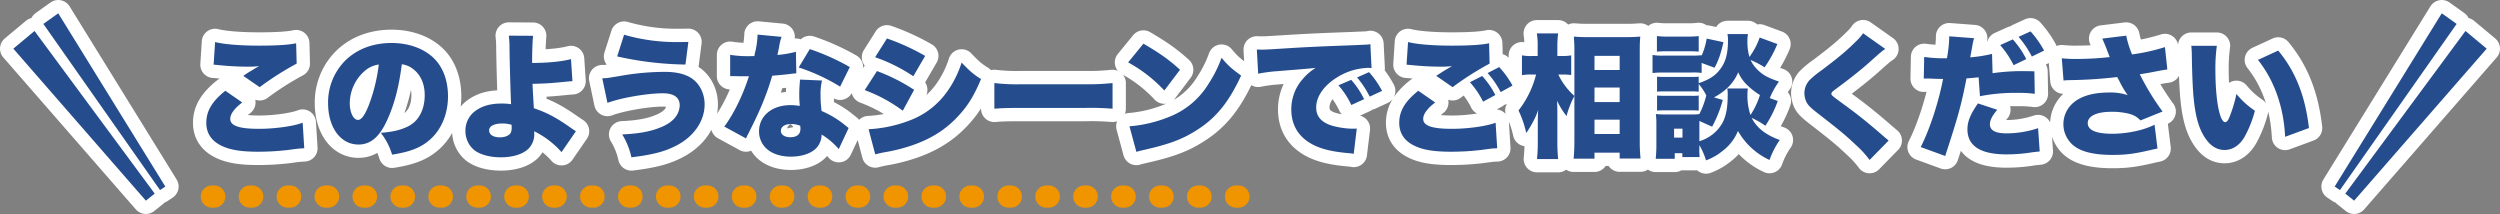
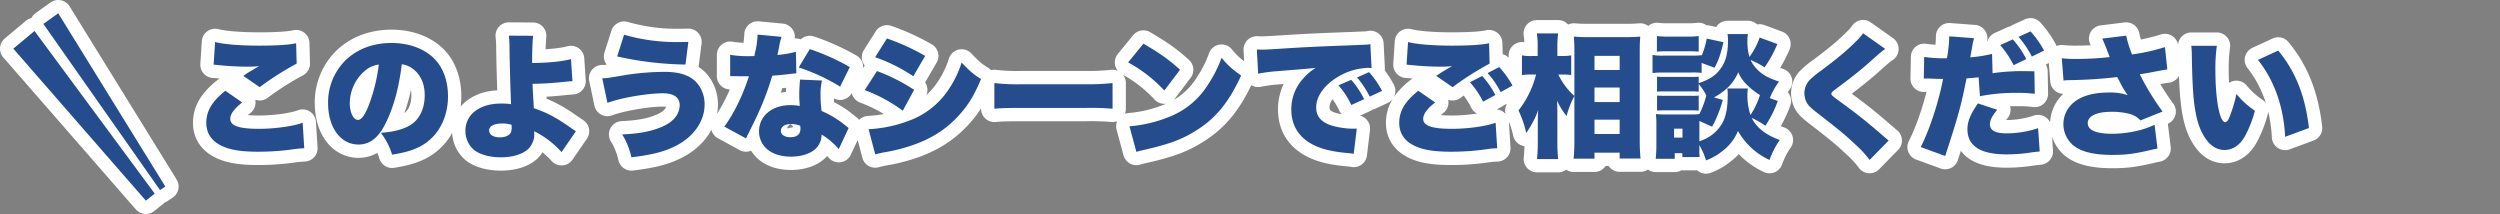
<svg xmlns="http://www.w3.org/2000/svg" width="1127.003" height="96.463" viewBox="0 0 1127.003 96.463">
  <rect x="0" y="0" width="1127.003" height="96.463" fill="#808080" stroke="none" />
  <g id="グループ_29797" data-name="グループ 29797" transform="translate(-158 -16156.885)">
    <g id="グループ_26195" data-name="グループ 26195" transform="translate(164 16162.885)">
      <path id="パス_41989" data-name="パス 41989" d="M-467.7-36.96c.84.06,1.02.06,2.1.18a130.1,130.1,0,0,0,13.5.72,44.3,44.3,0,0,0,4.92-.24c-.48.3-.54.3-.96.54a14.137,14.137,0,0,0-1.44.84c-2.88,1.74-3,1.8-4.74,3l7.38,5.1a133.185,133.185,0,0,1,16.68-10.62l-.24-9.18c-3.12.72-8.88,1.08-16.68,1.08-8.64,0-15.96-.6-19.86-1.62Zm5.28,11.76c-5.94,4.74-8.58,9.12-8.58,14.46,0,5.04,2.7,8.7,8.04,10.86,3.66,1.5,8.46,2.16,15.24,2.16a114.883,114.883,0,0,0,14.94-.96,50.862,50.862,0,0,1,5.94-.6l-.72-11.52c-3.96,1.56-12.54,2.76-19.62,2.76-9.12,0-13.02-1.38-13.02-4.5,0-2.16,1.86-4.68,5.4-7.38Zm79.56-11.94a10.056,10.056,0,0,1,5.04,2.1c3.48,2.64,5.28,6.72,5.28,11.82,0,6.42-2.58,11.46-7.2,13.92-3.24,1.68-6.96,2.64-12.6,3.06a29.48,29.48,0,0,1,5.1,9.84c8.4-1.32,13.14-3.24,17.22-6.9,5.04-4.5,7.98-11.58,7.98-19.38,0-6.78-2.04-12.6-5.88-16.68-4.44-4.68-11.52-7.38-19.56-7.38-8.82,0-16.44,3.06-21.72,8.82a26.673,26.673,0,0,0-6.9,18.3c0,10.98,5.64,18.66,13.68,18.66,5.46,0,9.48-3.36,12.96-11.04C-386.22-19.08-384.18-26.82-382.86-37.14Zm-10.38.12a77.794,77.794,0,0,1-4.5,18.3c-1.8,4.56-3.36,6.66-4.86,6.66-2.1,0-3.72-3.36-3.72-7.62a19.413,19.413,0,0,1,6.54-14.28A12,12,0,0,1-393.24-37.02Zm58.62-13.02a44.687,44.687,0,0,1,.3,5.64c.12,8.16.48,20.46.72,25.26a26.1,26.1,0,0,0-4.2-.3c-4.98,0-8.64,1.02-11.7,3.18a10.861,10.861,0,0,0-4.68,9,11.094,11.094,0,0,0,4.14,8.94c2.7,1.98,6.96,3.12,11.82,3.12,5.46,0,10.02-1.44,12.54-3.96a9.193,9.193,0,0,0,2.52-6.78,6.937,6.937,0,0,0-.06-1.02,40.285,40.285,0,0,1,12.36,9.42l6.48-9.42c-.66-.42-.84-.54-1.92-1.26-6.84-4.86-10.92-7.02-17.04-9.12-.48-8.16-.48-8.16-.6-10.98,5.4-.12,7.74-.24,13.8-.84,2.46-.24,3-.3,4.2-.36l-.66-9.96c-3.84,1.08-10.5,1.74-17.52,1.74v-.84c0-4.38.18-8.76.42-11.4Zm1.26,40.2v.78a6.054,6.054,0,0,1-.3,2.58c-.6,1.38-2.52,2.28-4.98,2.28-3,0-4.86-1.2-4.86-3.18,0-1.86,2.28-3.06,5.88-3.06A13.525,13.525,0,0,1-333.36-9.84Zm47.58-30.84A148.267,148.267,0,0,0-255-37.02l1.32-10.2c-2.04.06-3.06.06-4.14.06a84.717,84.717,0,0,1-24.84-3.3Zm-4.38,20.94c6.12-2.28,17.94-4.32,24.96-4.32,4.98,0,7.62,1.86,7.62,5.46a8.942,8.942,0,0,1-1.14,4.08c-1.38,2.52-4.08,4.56-8.1,6.06-4.38,1.74-9.72,2.64-16.68,2.94A33.249,33.249,0,0,1-279.36,4.8c9.84-1.2,15.24-2.64,20.46-5.4,7.8-4.08,12.54-11.04,12.54-18.42a14.99,14.99,0,0,0-2.28-8.1c-2.82-4.5-7.92-6.6-15.78-6.6a116.1,116.1,0,0,0-20.16,1.86c-6.06,1.02-6.06,1.02-7.92,1.02Zm67.68-30.78a40.067,40.067,0,0,1-.9,7.14,20.623,20.623,0,0,0-.54,2.52c-1.2.06-1.5.06-2.16.06a49.05,49.05,0,0,1-8.76-.6v9.6h2.34c1.38.06,1.38.06,2.76.06h3.36c-2.7,8.46-6.84,16.98-11.1,22.68l9.78,5.34a24.253,24.253,0,0,1,1.14-2.34c2.34-4.68,2.88-5.76,4.14-8.52a123.357,123.357,0,0,0,6.54-17.4c1.5-.12,4.8-.42,6.42-.6,3-.36,3-.36,4.44-.48l-.18-9.72a46.18,46.18,0,0,1-8.34,1.44c.3-1.38.42-1.92.72-3.36a26.224,26.224,0,0,1,1.14-4.8Zm41.58,14.64a100.109,100.109,0,0,0-18.06-8.1l-4.98,8.28a84.892,84.892,0,0,1,18.66,8.64Zm-.54,27.48c-1.8-1.44-2.76-2.22-2.94-2.34a43.943,43.943,0,0,0-9.24-5.34,53.431,53.431,0,0,1-.48-6.96,27.879,27.879,0,0,1,.66-6.78l-9.9-.42c-.24,2.7-.36,4.62-.36,7.08,0,1.38.06,2.52.24,4.8a24.559,24.559,0,0,0-4.2-.36c-8.34,0-14.16,4.86-14.16,11.82a10.479,10.479,0,0,0,3,7.44c2.46,2.52,6.54,3.96,11.34,3.96s9-1.38,11.34-3.72a8.871,8.871,0,0,0,2.52-6.24,32.132,32.132,0,0,1,7.74,6.54Zm-21.84-1.02a6.107,6.107,0,0,1,.12,1.32c0,2.52-1.56,3.84-4.56,3.84-2.58,0-4.26-1.14-4.26-2.88,0-1.86,1.8-3.06,4.62-3.06A10.43,10.43,0,0,1-203.28-9.42Zm33.78-30.9a74.312,74.312,0,0,1,17.22,8.58l5.34-9.18a101.442,101.442,0,0,0-17.22-7.86Zm-4.68,14.82a68.888,68.888,0,0,1,17.16,9.3l5.1-9.42a82.366,82.366,0,0,0-16.74-8.46Zm4.74,28.98a41.965,41.965,0,0,1,4.26-.96A79.093,79.093,0,0,0-154.26-.12c9.66-3.06,17.1-7.74,23.16-14.7,3.84-4.32,6.3-8.46,9.36-15.66-3.42-2.1-5.16-3.66-8.76-7.44a46.8,46.8,0,0,1-6.6,13.2,36.276,36.276,0,0,1-16.8,12.9,60.2,60.2,0,0,1-18.54,3.96Zm53.7-20.58c3.66-.3,5.64-.36,12.36-.36h28.56a115.8,115.8,0,0,1,12.36.36V-28.68a98.446,98.446,0,0,1-12.3.54h-28.68a85.022,85.022,0,0,1-12.3-.54Zm60.3-20.88A64.08,64.08,0,0,1-39.12-25.32l7.08-9.36c-5.04-4.56-8.94-7.32-16.5-11.76Zm3.72,40.32c1.62-.48,1.98-.54,4.32-1.08,11.16-2.58,16.86-4.8,23.34-9,8.4-5.4,14.1-12.48,19.56-24.3-4.5-3.3-5.88-4.5-8.82-8.04A55.239,55.239,0,0,1-19.2-28.32,36.08,36.08,0,0,1-36.78-13.5,60.206,60.206,0,0,1-54.84-9.18ZM3.18-32.88a66.386,66.386,0,0,1,8.46-1.14c11.22-.9,13.32-1.08,14.64-1.2l2.82-.3a24.552,24.552,0,0,0-5.88,5.1,20.54,20.54,0,0,0-5.1,13.56c0,7.62,3.66,13.14,10.74,16.44C32.7,1.32,37.2,2.34,44.04,2.94a15.345,15.345,0,0,1,2.22.3l1.38-11.4c-.9.06-1.32.06-1.8.06-3.78,0-9.06-.96-11.46-2.16-3.42-1.62-5.04-3.96-5.04-7.44,0-4.92,3.54-9.96,9.54-13.62a28.122,28.122,0,0,1,13.74-4.2,9.124,9.124,0,0,1,1.68.12l-.54-10.86a5.06,5.06,0,0,1-1.38.24c-.3,0-.66.06-2.7.12l-2.52.12-6.18.24c-11.4.42-17.22.72-25.86,1.26-6.54.42-8.7.54-10.26.54-.48,0-1.26,0-2.28-.06Zm36.18,5.22a37.308,37.308,0,0,1,5.82,8.88l5.76-2.64a38.679,38.679,0,0,0-5.82-8.7Zm8.4-3.54a42.958,42.958,0,0,1,5.7,8.64l5.58-2.58a41.468,41.468,0,0,0-5.88-8.46Zm27.6,6c-5.94,4.74-8.58,9.12-8.58,14.46,0,5.04,2.7,8.7,8.04,10.86,3.66,1.5,8.46,2.16,15.24,2.16A114.883,114.883,0,0,0,105,1.32l1.68-.24c.9-.12,1.5-.18,1.86-.24.9-.06,1.26-.06,2.4-.12l-.72-11.52C106.26-9.24,97.68-8.04,90.6-8.04c-9.12,0-13.02-1.38-13.02-4.5,0-2.16,1.86-4.68,5.4-7.38ZM70.08-36.96c.84.06.9.06,2.1.18a130.1,130.1,0,0,0,13.5.72,44.3,44.3,0,0,0,4.92-.24c-.36.18-.6.36-.72.42l-.6.3c-.06.06-.48.3-.9.54l-1.98,1.2c-.9.6-1.68,1.08-2.94,1.92l7.38,5.1a131.715,131.715,0,0,1,16.68-10.62l-.24-9.18c-3.12.72-8.88,1.08-16.68,1.08-8.64,0-15.96-.6-19.86-1.62Zm28.56,7.92a38.624,38.624,0,0,1,5.94,8.76l5.52-3a38.441,38.441,0,0,0-5.94-8.58Zm7.98-4.14a40.945,40.945,0,0,1,5.88,8.58l5.34-2.94a42.18,42.18,0,0,0-6-8.34Zm39.12,30.6c0,2.76-.12,5.7-.36,7.98h9.42V2.7h11.34V5.34h9.42a75.8,75.8,0,0,1-.36-7.92V-43.44c0-2.28.06-4.14.24-6.18-1.44.12-3.42.24-5.82.24H151.5c-2.16,0-3.9-.06-6-.24.18,2.76.24,4.32.24,6.24v20.52a30.556,30.556,0,0,1-7.26-9.66h2.28a24.486,24.486,0,0,1,3.54.24v-8.88a22.579,22.579,0,0,1-3.66.3h-2.58v-3.96a43.648,43.648,0,0,1,.36-6.24h-9.6a35.894,35.894,0,0,1,.36,6.24v3.96h-2.52a22.885,22.885,0,0,1-4.56-.3v8.94a22.288,22.288,0,0,1,4.44-.3h1.92a43.49,43.49,0,0,1-7.92,16.2,45.675,45.675,0,0,1,3.48,10.14,37.7,37.7,0,0,0,2.82-4.56,31.614,31.614,0,0,0,2.58-5.82c-.12,1.56-.18,4.5-.18,7.14v7.26a72.164,72.164,0,0,1-.36,7.74h9.54a70.605,70.605,0,0,1-.36-7.74V-14.7c0-2.7-.06-4.14-.12-6a34.657,34.657,0,0,0,4.26,6.9,41.75,41.75,0,0,1,3.54-9.06Zm9.06-38.34h11.34v6.36H154.8Zm0,14.28h11.34v6.54H154.8Zm0,14.46h11.34V-5.7H154.8Zm79.02-9.72a36.089,36.089,0,0,1,4.14-7.44c-4.74-1.62-7.14-2.88-9.36-5.04a14.647,14.647,0,0,1-3.42-4.68,37.8,37.8,0,0,1,6.3,3.3,54.98,54.98,0,0,0,5.76-10.5l-7.98-2.94a33.266,33.266,0,0,1-4.62,8.76,24.48,24.48,0,0,1-.9-7.08,17.826,17.826,0,0,1,.24-3.24h-9.24a13.1,13.1,0,0,1,.24,2.64c0,5.94-.96,9.72-3.3,12.9-2.22,3.12-4.98,4.92-9.9,6.6v-2.94a24.766,24.766,0,0,1-3.36.12H186.54a28.851,28.851,0,0,1-3.54-.12v6.78a27.33,27.33,0,0,1,3.54-.12h11.88a26.216,26.216,0,0,1,3.36.12v-3.48a26.575,26.575,0,0,1,3.42,5.16,39.338,39.338,0,0,1-3.12,8.4,20.074,20.074,0,0,1-3.36.18h-12a40.5,40.5,0,0,1-4.26-.18,34.543,34.543,0,0,1,.24,4.5V-.42c0,1.86-.12,3.84-.3,5.88h8.58V2.94h3.42V4.68h7.8a28.642,28.642,0,0,1-.12-4.02V-.72a33.193,33.193,0,0,1,3,6.9,25.924,25.924,0,0,0,7.68-4.44,21.193,21.193,0,0,0,6.72-8.82A31.5,31.5,0,0,0,233.7,6a38.066,38.066,0,0,1,4.62-9c-6.3-2.28-10.38-5.46-12.66-9.96a37.334,37.334,0,0,1,6.18,3.54,51.052,51.052,0,0,0,5.58-11.16Zm-19.14-4.32a18.648,18.648,0,0,1,.18,2.58c0,6-.72,9.84-2.4,12.96a17.717,17.717,0,0,1-10.38,8.22v-9.12L207.84-9a56.8,56.8,0,0,0,4.8-12.06l-3.96-1.14c5.4-2.94,8.94-6.6,10.92-11.34a17.334,17.334,0,0,0,4.08,5.82,33.458,33.458,0,0,0,5.7,4.44,34.853,34.853,0,0,1-4.26,9,26.907,26.907,0,0,1-1.38-8.94,21.162,21.162,0,0,1,.18-3Zm-24,18.12h3.78v4.02h-3.78ZM203.1-37.74l5.82,2.16c1.86-3.48,2.76-6.12,4.02-11.52l-7.56-1.62a32.662,32.662,0,0,1-2.28,7.68v-.18a47.177,47.177,0,0,1-4.86.18H185.82a26.751,26.751,0,0,1-4.86-.3v8.16a35.694,35.694,0,0,1,4.86-.24h12.54a28.267,28.267,0,0,1,4.74.18Zm-20.16-5.1c1.56-.12,2.88-.18,5.4-.18h8.04c2.7,0,3.78.06,5.4.18v-7.02a40.687,40.687,0,0,1-5.4.24h-8.04a40.112,40.112,0,0,1-5.4-.24ZM183-16.26c.96-.06,1.74-.12,3.42-.12h11.82c1.8,0,2.82.06,3.54.12v-6.78a24.807,24.807,0,0,1-3.42.12H186.54c-1.8,0-2.52-.06-3.54-.12Zm92.88-34.86a21.679,21.679,0,0,1-3,3.48c-4.14,4.14-7.8,7.26-15.78,13.26a41.405,41.405,0,0,0-5.46,4.5,8.776,8.776,0,0,0-2.22,5.76,9.809,9.809,0,0,0,.9,3.96c.78,1.5,1.86,2.58,4.86,4.92,10.44,8.1,12.54,9.84,17.7,14.7A45.122,45.122,0,0,1,278.82,6l8.58-8.76c-.96-.84-1.5-1.26-1.86-1.56-6.66-5.82-11.76-9.96-18.3-14.7-5.64-4.14-5.64-4.14-5.64-4.86,0-.54.36-.9,1.98-2.1,6.36-4.68,11.22-8.58,14.7-11.64,5.58-4.98,6.18-5.52,7.62-6.42Zm58.14,9.3a63.979,63.979,0,0,1-9.84,1.56c.42-2.16.72-3.9.96-5.16a20.564,20.564,0,0,1,.78-3.48l-11.22-.84v.96a59.624,59.624,0,0,1-1.02,8.94h-1.14a62.444,62.444,0,0,1-9.12-.6l-.18,9.78a11.131,11.131,0,0,1,1.32-.06c.48,0,.72,0,2.28.06,1.14.06,2.76.12,4.14.12h.96C309.9-19.92,305.88-7.68,301.86.18L312.9,4.2c5.94-18.18,7.26-23.04,9.6-34.98,1.74-.12,2.58-.18,5.46-.48l.6,8.52a80.528,80.528,0,0,1,16.86-1.5,54.07,54.07,0,0,1,7.86.42l-.18-10.14c-1.26-.06-2.52-.06-2.94-.06a95.529,95.529,0,0,0-15.9.9ZM327.66-19.5c-3.36,4.8-4.74,8.16-4.74,11.64q0,11.34,17.64,11.34a72.485,72.485,0,0,0,11.7-.96c1.62-.18,2.04-.24,3.24-.36l-.72-10.5A45.243,45.243,0,0,1,340.56-6c-5.04,0-7.5-1.32-7.5-4.08,0-1.86,1.02-3.84,3.3-6.54Zm10.02-26.28a41.717,41.717,0,0,1,6.06,9.06l5.7-2.76a41.211,41.211,0,0,0-6.06-8.88Zm8.28-3.72a44.983,44.983,0,0,1,6,8.88l5.52-2.7a45,45,0,0,0-6.12-8.64Zm20.28,19.68c1.08-.12,1.38-.12,3.06-.18a200.056,200.056,0,0,0,21.12-1.38c.36.66.48.9,1.02,1.86a43.514,43.514,0,0,0,3.72,6.3,24.175,24.175,0,0,0-8.22-1.2c-7.92,0-13.74,1.86-17.28,5.58a12.632,12.632,0,0,0-3.48,8.64,12.486,12.486,0,0,0,4.68,9.78c3.48,2.76,9.24,4.14,17.4,4.14,6.18,0,9.84-.48,17.58-2.28,1.2-.3,1.68-.36,2.76-.6L407.28-9.9c-4.8,2.46-12.24,4.08-19.08,4.08-7.32,0-11.04-1.62-11.04-4.8s4.02-5.1,10.74-5.1a31.715,31.715,0,0,1,6.6.6c3.18.66,4.62,1.44,6.42,3.3l9.96-4.02a115.211,115.211,0,0,1-10.26-16.8c2.4-.36,4.8-.78,7.5-1.32,3.18-.6,3.18-.6,4.92-.84l-1.08-10.08a87.835,87.835,0,0,1-14.82,3.3,45.753,45.753,0,0,1-2.64-8.46l-10.8,1.32c.78,1.68,1.44,3.3,2.46,6,.6,1.56.6,1.62.9,2.34a139.338,139.338,0,0,1-15,.84,54.3,54.3,0,0,1-6.6-.3Zm57.6-15.66a42.1,42.1,0,0,1,.24,4.26c.12,8.34.36,13.38.66,17.58.78,9.54,2.4,15.54,5.52,19.98,2.34,3.42,5.22,5.16,8.58,5.16,3.66,0,6.9-2.16,9.12-6.12a50.648,50.648,0,0,0,4.56-11.58,37.957,37.957,0,0,1-8.34-7.56,60.955,60.955,0,0,1-3.12,10.38c-.6,1.56-1.26,2.34-1.92,2.34-2.52,0-4.44-10.14-4.44-23.58a74.833,74.833,0,0,1,.66-10.86Zm30.06,6.36c7.44,9.42,11.58,21.24,12.24,34.68L476.88-8.4c-1.68-14.52-6.06-25.5-13.86-34.92Z" transform="translate(558 60.115)" fill="#254d8d" stroke="#fff" stroke-linecap="round" stroke-linejoin="round" stroke-width="12" />
      <g id="グループ_23180" data-name="グループ 23180">
        <path id="パス_32369" data-name="パス 32369" d="M5920.021,616.968l54.184,73.308-3.984,3.187-59.762-68.527Zm56.574,71.714,2.391-1.593L5930.715,609l-6.71,4.781Z" transform="translate(-5910.459 -609)" fill="#254d8d" stroke="#fff" stroke-linecap="round" stroke-linejoin="round" stroke-width="12" />
-         <path id="パス_32370" data-name="パス 32370" d="M6198.986,624.936l-59.762,68.527-3.984-3.187,54.184-73.308Zm-13.546-11.155L6178.73,609l-48.271,78.089,2.39,1.593Z" transform="translate(-5083.982 -609)" fill="#254d8d" stroke="#fff" stroke-linecap="round" stroke-linejoin="round" stroke-width="12" />
      </g>
-       <path id="線_2493" data-name="線 2493" d="M462.8,5h-1.1a5,5,0,0,1-5-5,5,5,0,0,1,5-5h1.1a5,5,0,0,1,5,5A5,5,0,0,1,462.8,5ZM445.7,5h-1.1a5,5,0,0,1-5-5,5,5,0,0,1,5-5h1.1a5,5,0,0,1,5,5A5,5,0,0,1,445.7,5ZM428.6,5h-1.1a5,5,0,0,1-5-5,5,5,0,0,1,5-5h1.1a5,5,0,0,1,5,5A5,5,0,0,1,428.6,5ZM411.5,5h-1.1a5,5,0,0,1-5-5,5,5,0,0,1,5-5h1.1a5,5,0,0,1,5,5A5,5,0,0,1,411.5,5ZM394.4,5h-1.1a5,5,0,0,1-5-5,5,5,0,0,1,5-5h1.1a5,5,0,0,1,5,5A5,5,0,0,1,394.4,5ZM377.3,5h-1.1a5,5,0,0,1-5-5,5,5,0,0,1,5-5h1.1a5,5,0,0,1,5,5A5,5,0,0,1,377.3,5ZM360.2,5h-1.1a5,5,0,0,1-5-5,5,5,0,0,1,5-5h1.1a5,5,0,0,1,5,5A5,5,0,0,1,360.2,5ZM343.1,5H342a5,5,0,0,1-5-5,5,5,0,0,1,5-5h1.1a5,5,0,0,1,5,5A5,5,0,0,1,343.1,5ZM326,5h-1.1a5,5,0,0,1-5-5,5,5,0,0,1,5-5H326a5,5,0,0,1,5,5A5,5,0,0,1,326,5ZM308.9,5h-1.1a5,5,0,0,1-5-5,5,5,0,0,1,5-5h1.1a5,5,0,0,1,5,5A5,5,0,0,1,308.9,5ZM291.8,5h-1.1a5,5,0,0,1-5-5,5,5,0,0,1,5-5h1.1a5,5,0,0,1,5,5A5,5,0,0,1,291.8,5ZM274.7,5h-1.1a5,5,0,0,1-5-5,5,5,0,0,1,5-5h1.1a5,5,0,0,1,5,5A5,5,0,0,1,274.7,5ZM257.6,5h-1.1a5,5,0,0,1-5-5,5,5,0,0,1,5-5h1.1a5,5,0,0,1,5,5A5,5,0,0,1,257.6,5ZM240.5,5h-1.1a5,5,0,0,1-5-5,5,5,0,0,1,5-5h1.1a5,5,0,0,1,5,5A5,5,0,0,1,240.5,5ZM223.4,5h-1.1a5,5,0,0,1-5-5,5,5,0,0,1,5-5h1.1a5,5,0,0,1,5,5A5,5,0,0,1,223.4,5ZM206.3,5h-1.1a5,5,0,0,1-5-5,5,5,0,0,1,5-5h1.1a5,5,0,0,1,5,5A5,5,0,0,1,206.3,5ZM189.2,5h-1.1a5,5,0,0,1-5-5,5,5,0,0,1,5-5h1.1a5,5,0,0,1,5,5A5,5,0,0,1,189.2,5ZM172.1,5H171a5,5,0,0,1-5-5,5,5,0,0,1,5-5h1.1a5,5,0,0,1,5,5A5,5,0,0,1,172.1,5ZM155,5h-1.1a5,5,0,0,1-5-5,5,5,0,0,1,5-5H155a5,5,0,0,1,5,5A5,5,0,0,1,155,5ZM137.9,5h-1.1a5,5,0,0,1-5-5,5,5,0,0,1,5-5h1.1a5,5,0,0,1,5,5A5,5,0,0,1,137.9,5ZM120.8,5h-1.1a5,5,0,0,1-5-5,5,5,0,0,1,5-5h1.1a5,5,0,0,1,5,5A5,5,0,0,1,120.8,5ZM103.7,5h-1.1a5,5,0,0,1-5-5,5,5,0,0,1,5-5h1.1a5,5,0,0,1,5,5A5,5,0,0,1,103.7,5ZM86.6,5H85.5a5,5,0,0,1-5-5,5,5,0,0,1,5-5h1.1a5,5,0,0,1,5,5A5,5,0,0,1,86.6,5ZM69.5,5H68.4a5,5,0,0,1-5-5,5,5,0,0,1,5-5h1.1a5,5,0,0,1,5,5A5,5,0,0,1,69.5,5ZM52.4,5H51.3a5,5,0,0,1-5-5,5,5,0,0,1,5-5h1.1a5,5,0,0,1,5,5A5,5,0,0,1,52.4,5ZM35.3,5H34.2a5,5,0,0,1-5-5,5,5,0,0,1,5-5h1.1a5,5,0,0,1,5,5A5,5,0,0,1,35.3,5ZM18.2,5H17.1a5,5,0,0,1-5-5,5,5,0,0,1,5-5h1.1a5,5,0,0,1,5,5A5,5,0,0,1,18.2,5ZM1.1,5H0A5,5,0,0,1-5,0,5,5,0,0,1,0-5H1.1a5,5,0,0,1,5,5A5,5,0,0,1,1.1,5Z" transform="translate(89.5 82.615)" fill="#f09400" />
    </g>
    <g id="グループ_26196" data-name="グループ 26196" transform="translate(164 16162.885)">
      <path id="パス_47763" data-name="パス 47763" d="M-467.7-36.96c.84.06,1.02.06,2.1.18a130.1,130.1,0,0,0,13.5.72,44.3,44.3,0,0,0,4.92-.24c-.48.3-.54.3-.96.54a14.137,14.137,0,0,0-1.44.84c-2.88,1.74-3,1.8-4.74,3l7.38,5.1a133.185,133.185,0,0,1,16.68-10.62l-.24-9.18c-3.12.72-8.88,1.08-16.68,1.08-8.64,0-15.96-.6-19.86-1.62Zm5.28,11.76c-5.94,4.74-8.58,9.12-8.58,14.46,0,5.04,2.7,8.7,8.04,10.86,3.66,1.5,8.46,2.16,15.24,2.16a114.883,114.883,0,0,0,14.94-.96,50.862,50.862,0,0,1,5.94-.6l-.72-11.52c-3.96,1.56-12.54,2.76-19.62,2.76-9.12,0-13.02-1.38-13.02-4.5,0-2.16,1.86-4.68,5.4-7.38Zm79.56-11.94a10.056,10.056,0,0,1,5.04,2.1c3.48,2.64,5.28,6.72,5.28,11.82,0,6.42-2.58,11.46-7.2,13.92-3.24,1.68-6.96,2.64-12.6,3.06a29.48,29.48,0,0,1,5.1,9.84c8.4-1.32,13.14-3.24,17.22-6.9,5.04-4.5,7.98-11.58,7.98-19.38,0-6.78-2.04-12.6-5.88-16.68-4.44-4.68-11.52-7.38-19.56-7.38-8.82,0-16.44,3.06-21.72,8.82a26.673,26.673,0,0,0-6.9,18.3c0,10.98,5.64,18.66,13.68,18.66,5.46,0,9.48-3.36,12.96-11.04C-386.22-19.08-384.18-26.82-382.86-37.14Zm-10.38.12a77.794,77.794,0,0,1-4.5,18.3c-1.8,4.56-3.36,6.66-4.86,6.66-2.1,0-3.72-3.36-3.72-7.62a19.413,19.413,0,0,1,6.54-14.28A12,12,0,0,1-393.24-37.02Zm58.62-13.02a44.687,44.687,0,0,1,.3,5.64c.12,8.16.48,20.46.72,25.26a26.1,26.1,0,0,0-4.2-.3c-4.98,0-8.64,1.02-11.7,3.18a10.861,10.861,0,0,0-4.68,9,11.094,11.094,0,0,0,4.14,8.94c2.7,1.98,6.96,3.12,11.82,3.12,5.46,0,10.02-1.44,12.54-3.96a9.193,9.193,0,0,0,2.52-6.78,6.937,6.937,0,0,0-.06-1.02,40.285,40.285,0,0,1,12.36,9.42l6.48-9.42c-.66-.42-.84-.54-1.92-1.26-6.84-4.86-10.92-7.02-17.04-9.12-.48-8.16-.48-8.16-.6-10.98,5.4-.12,7.74-.24,13.8-.84,2.46-.24,3-.3,4.2-.36l-.66-9.96c-3.84,1.08-10.5,1.74-17.52,1.74v-.84c0-4.38.18-8.76.42-11.4Zm1.26,40.2v.78a6.054,6.054,0,0,1-.3,2.58c-.6,1.38-2.52,2.28-4.98,2.28-3,0-4.86-1.2-4.86-3.18,0-1.86,2.28-3.06,5.88-3.06A13.525,13.525,0,0,1-333.36-9.84Zm47.58-30.84A148.267,148.267,0,0,0-255-37.02l1.32-10.2c-2.04.06-3.06.06-4.14.06a84.717,84.717,0,0,1-24.84-3.3Zm-4.38,20.94c6.12-2.28,17.94-4.32,24.96-4.32,4.98,0,7.62,1.86,7.62,5.46a8.942,8.942,0,0,1-1.14,4.08c-1.38,2.52-4.08,4.56-8.1,6.06-4.38,1.74-9.72,2.64-16.68,2.94A33.249,33.249,0,0,1-279.36,4.8c9.84-1.2,15.24-2.64,20.46-5.4,7.8-4.08,12.54-11.04,12.54-18.42a14.99,14.99,0,0,0-2.28-8.1c-2.82-4.5-7.92-6.6-15.78-6.6a116.1,116.1,0,0,0-20.16,1.86c-6.06,1.02-6.06,1.02-7.92,1.02Zm67.68-30.78a40.067,40.067,0,0,1-.9,7.14,20.623,20.623,0,0,0-.54,2.52c-1.2.06-1.5.06-2.16.06a49.05,49.05,0,0,1-8.76-.6v9.6h2.34c1.38.06,1.38.06,2.76.06h3.36c-2.7,8.46-6.84,16.98-11.1,22.68l9.78,5.34a24.253,24.253,0,0,1,1.14-2.34c2.34-4.68,2.88-5.76,4.14-8.52a123.357,123.357,0,0,0,6.54-17.4c1.5-.12,4.8-.42,6.42-.6,3-.36,3-.36,4.44-.48l-.18-9.72a46.18,46.18,0,0,1-8.34,1.44c.3-1.38.42-1.92.72-3.36a26.224,26.224,0,0,1,1.14-4.8Zm41.58,14.64a100.109,100.109,0,0,0-18.06-8.1l-4.98,8.28a84.892,84.892,0,0,1,18.66,8.64Zm-.54,27.48c-1.8-1.44-2.76-2.22-2.94-2.34a43.943,43.943,0,0,0-9.24-5.34,53.431,53.431,0,0,1-.48-6.96,27.879,27.879,0,0,1,.66-6.78l-9.9-.42c-.24,2.7-.36,4.62-.36,7.08,0,1.38.06,2.52.24,4.8a24.559,24.559,0,0,0-4.2-.36c-8.34,0-14.16,4.86-14.16,11.82a10.479,10.479,0,0,0,3,7.44c2.46,2.52,6.54,3.96,11.34,3.96s9-1.38,11.34-3.72a8.871,8.871,0,0,0,2.52-6.24,32.132,32.132,0,0,1,7.74,6.54Zm-21.84-1.02a6.107,6.107,0,0,1,.12,1.32c0,2.52-1.56,3.84-4.56,3.84-2.58,0-4.26-1.14-4.26-2.88,0-1.86,1.8-3.06,4.62-3.06A10.43,10.43,0,0,1-203.28-9.42Zm33.78-30.9a74.312,74.312,0,0,1,17.22,8.58l5.34-9.18a101.442,101.442,0,0,0-17.22-7.86Zm-4.68,14.82a68.888,68.888,0,0,1,17.16,9.3l5.1-9.42a82.366,82.366,0,0,0-16.74-8.46Zm4.74,28.98a41.965,41.965,0,0,1,4.26-.96A79.093,79.093,0,0,0-154.26-.12c9.66-3.06,17.1-7.74,23.16-14.7,3.84-4.32,6.3-8.46,9.36-15.66-3.42-2.1-5.16-3.66-8.76-7.44a46.8,46.8,0,0,1-6.6,13.2,36.276,36.276,0,0,1-16.8,12.9,60.2,60.2,0,0,1-18.54,3.96Zm53.7-20.58c3.66-.3,5.64-.36,12.36-.36h28.56a115.8,115.8,0,0,1,12.36.36V-28.68a98.446,98.446,0,0,1-12.3.54h-28.68a85.022,85.022,0,0,1-12.3-.54Zm60.3-20.88A64.08,64.08,0,0,1-39.12-25.32l7.08-9.36c-5.04-4.56-8.94-7.32-16.5-11.76Zm3.72,40.32c1.62-.48,1.98-.54,4.32-1.08,11.16-2.58,16.86-4.8,23.34-9,8.4-5.4,14.1-12.48,19.56-24.3-4.5-3.3-5.88-4.5-8.82-8.04A55.239,55.239,0,0,1-19.2-28.32,36.08,36.08,0,0,1-36.78-13.5,60.206,60.206,0,0,1-54.84-9.18ZM3.18-32.88a66.386,66.386,0,0,1,8.46-1.14c11.22-.9,13.32-1.08,14.64-1.2l2.82-.3a24.552,24.552,0,0,0-5.88,5.1,20.54,20.54,0,0,0-5.1,13.56c0,7.62,3.66,13.14,10.74,16.44C32.7,1.32,37.2,2.34,44.04,2.94a15.345,15.345,0,0,1,2.22.3l1.38-11.4c-.9.06-1.32.06-1.8.06-3.78,0-9.06-.96-11.46-2.16-3.42-1.62-5.04-3.96-5.04-7.44,0-4.92,3.54-9.96,9.54-13.62a28.122,28.122,0,0,1,13.74-4.2,9.124,9.124,0,0,1,1.68.12l-.54-10.86a5.06,5.06,0,0,1-1.38.24c-.3,0-.66.06-2.7.12l-2.52.12-6.18.24c-11.4.42-17.22.72-25.86,1.26-6.54.42-8.7.54-10.26.54-.48,0-1.26,0-2.28-.06Zm36.18,5.22a37.308,37.308,0,0,1,5.82,8.88l5.76-2.64a38.679,38.679,0,0,0-5.82-8.7Zm8.4-3.54a42.958,42.958,0,0,1,5.7,8.64l5.58-2.58a41.468,41.468,0,0,0-5.88-8.46Zm27.6,6c-5.94,4.74-8.58,9.12-8.58,14.46,0,5.04,2.7,8.7,8.04,10.86,3.66,1.5,8.46,2.16,15.24,2.16A114.883,114.883,0,0,0,105,1.32l1.68-.24c.9-.12,1.5-.18,1.86-.24.9-.06,1.26-.06,2.4-.12l-.72-11.52C106.26-9.24,97.68-8.04,90.6-8.04c-9.12,0-13.02-1.38-13.02-4.5,0-2.16,1.86-4.68,5.4-7.38ZM70.08-36.96c.84.06.9.06,2.1.18a130.1,130.1,0,0,0,13.5.72,44.3,44.3,0,0,0,4.92-.24c-.36.18-.6.36-.72.42l-.6.3c-.06.06-.48.3-.9.54l-1.98,1.2c-.9.6-1.68,1.08-2.94,1.92l7.38,5.1a131.715,131.715,0,0,1,16.68-10.62l-.24-9.18c-3.12.72-8.88,1.08-16.68,1.08-8.64,0-15.96-.6-19.86-1.62Zm28.56,7.92a38.624,38.624,0,0,1,5.94,8.76l5.52-3a38.441,38.441,0,0,0-5.94-8.58Zm7.98-4.14a40.945,40.945,0,0,1,5.88,8.58l5.34-2.94a42.18,42.18,0,0,0-6-8.34Zm39.12,30.6c0,2.76-.12,5.7-.36,7.98h9.42V2.7h11.34V5.34h9.42a75.8,75.8,0,0,1-.36-7.92V-43.44c0-2.28.06-4.14.24-6.18-1.44.12-3.42.24-5.82.24H151.5c-2.16,0-3.9-.06-6-.24.18,2.76.24,4.32.24,6.24v20.52a30.556,30.556,0,0,1-7.26-9.66h2.28a24.486,24.486,0,0,1,3.54.24v-8.88a22.579,22.579,0,0,1-3.66.3h-2.58v-3.96a43.648,43.648,0,0,1,.36-6.24h-9.6a35.894,35.894,0,0,1,.36,6.24v3.96h-2.52a22.885,22.885,0,0,1-4.56-.3v8.94a22.288,22.288,0,0,1,4.44-.3h1.92a43.49,43.49,0,0,1-7.92,16.2,45.675,45.675,0,0,1,3.48,10.14,37.7,37.7,0,0,0,2.82-4.56,31.614,31.614,0,0,0,2.58-5.82c-.12,1.56-.18,4.5-.18,7.14v7.26a72.164,72.164,0,0,1-.36,7.74h9.54a70.605,70.605,0,0,1-.36-7.74V-14.7c0-2.7-.06-4.14-.12-6a34.657,34.657,0,0,0,4.26,6.9,41.75,41.75,0,0,1,3.54-9.06Zm9.06-38.34h11.34v6.36H154.8Zm0,14.28h11.34v6.54H154.8Zm0,14.46h11.34V-5.7H154.8Zm79.02-9.72a36.089,36.089,0,0,1,4.14-7.44c-4.74-1.62-7.14-2.88-9.36-5.04a14.647,14.647,0,0,1-3.42-4.68,37.8,37.8,0,0,1,6.3,3.3,54.98,54.98,0,0,0,5.76-10.5l-7.98-2.94a33.266,33.266,0,0,1-4.62,8.76,24.48,24.48,0,0,1-.9-7.08,17.826,17.826,0,0,1,.24-3.24h-9.24a13.1,13.1,0,0,1,.24,2.64c0,5.94-.96,9.72-3.3,12.9-2.22,3.12-4.98,4.92-9.9,6.6v-2.94a24.766,24.766,0,0,1-3.36.12H186.54a28.851,28.851,0,0,1-3.54-.12v6.78a27.33,27.33,0,0,1,3.54-.12h11.88a26.216,26.216,0,0,1,3.36.12v-3.48a26.575,26.575,0,0,1,3.42,5.16,39.338,39.338,0,0,1-3.12,8.4,20.074,20.074,0,0,1-3.36.18h-12a40.5,40.5,0,0,1-4.26-.18,34.543,34.543,0,0,1,.24,4.5V-.42c0,1.86-.12,3.84-.3,5.88h8.58V2.94h3.42V4.68h7.8a28.642,28.642,0,0,1-.12-4.02V-.72a33.193,33.193,0,0,1,3,6.9,25.924,25.924,0,0,0,7.68-4.44,21.193,21.193,0,0,0,6.72-8.82A31.5,31.5,0,0,0,233.7,6a38.066,38.066,0,0,1,4.62-9c-6.3-2.28-10.38-5.46-12.66-9.96a37.334,37.334,0,0,1,6.18,3.54,51.052,51.052,0,0,0,5.58-11.16Zm-19.14-4.32a18.648,18.648,0,0,1,.18,2.58c0,6-.72,9.84-2.4,12.96a17.717,17.717,0,0,1-10.38,8.22v-9.12L207.84-9a56.8,56.8,0,0,0,4.8-12.06l-3.96-1.14c5.4-2.94,8.94-6.6,10.92-11.34a17.334,17.334,0,0,0,4.08,5.82,33.458,33.458,0,0,0,5.7,4.44,34.853,34.853,0,0,1-4.26,9,26.907,26.907,0,0,1-1.38-8.94,21.162,21.162,0,0,1,.18-3Zm-24,18.12h3.78v4.02h-3.78ZM203.1-37.74l5.82,2.16c1.86-3.48,2.76-6.12,4.02-11.52l-7.56-1.62a32.662,32.662,0,0,1-2.28,7.68v-.18a47.177,47.177,0,0,1-4.86.18H185.82a26.751,26.751,0,0,1-4.86-.3v8.16a35.694,35.694,0,0,1,4.86-.24h12.54a28.267,28.267,0,0,1,4.74.18Zm-20.16-5.1c1.56-.12,2.88-.18,5.4-.18h8.04c2.7,0,3.78.06,5.4.18v-7.02a40.687,40.687,0,0,1-5.4.24h-8.04a40.112,40.112,0,0,1-5.4-.24ZM183-16.26c.96-.06,1.74-.12,3.42-.12h11.82c1.8,0,2.82.06,3.54.12v-6.78a24.807,24.807,0,0,1-3.42.12H186.54c-1.8,0-2.52-.06-3.54-.12Zm92.88-34.86a21.679,21.679,0,0,1-3,3.48c-4.14,4.14-7.8,7.26-15.78,13.26a41.405,41.405,0,0,0-5.46,4.5,8.776,8.776,0,0,0-2.22,5.76,9.809,9.809,0,0,0,.9,3.96c.78,1.5,1.86,2.58,4.86,4.92,10.44,8.1,12.54,9.84,17.7,14.7A45.122,45.122,0,0,1,278.82,6l8.58-8.76c-.96-.84-1.5-1.26-1.86-1.56-6.66-5.82-11.76-9.96-18.3-14.7-5.64-4.14-5.64-4.14-5.64-4.86,0-.54.36-.9,1.98-2.1,6.36-4.68,11.22-8.58,14.7-11.64,5.58-4.98,6.18-5.52,7.62-6.42Zm58.14,9.3a63.979,63.979,0,0,1-9.84,1.56c.42-2.16.72-3.9.96-5.16a20.564,20.564,0,0,1,.78-3.48l-11.22-.84v.96a59.624,59.624,0,0,1-1.02,8.94h-1.14a62.444,62.444,0,0,1-9.12-.6l-.18,9.78a11.131,11.131,0,0,1,1.32-.06c.48,0,.72,0,2.28.06,1.14.06,2.76.12,4.14.12h.96C309.9-19.92,305.88-7.68,301.86.18L312.9,4.2c5.94-18.18,7.26-23.04,9.6-34.98,1.74-.12,2.58-.18,5.46-.48l.6,8.52a80.528,80.528,0,0,1,16.86-1.5,54.07,54.07,0,0,1,7.86.42l-.18-10.14c-1.26-.06-2.52-.06-2.94-.06a95.529,95.529,0,0,0-15.9.9ZM327.66-19.5c-3.36,4.8-4.74,8.16-4.74,11.64q0,11.34,17.64,11.34a72.485,72.485,0,0,0,11.7-.96c1.62-.18,2.04-.24,3.24-.36l-.72-10.5A45.243,45.243,0,0,1,340.56-6c-5.04,0-7.5-1.32-7.5-4.08,0-1.86,1.02-3.84,3.3-6.54Zm10.02-26.28a41.717,41.717,0,0,1,6.06,9.06l5.7-2.76a41.211,41.211,0,0,0-6.06-8.88Zm8.28-3.72a44.983,44.983,0,0,1,6,8.88l5.52-2.7a45,45,0,0,0-6.12-8.64Zm20.28,19.68c1.08-.12,1.38-.12,3.06-.18a200.056,200.056,0,0,0,21.12-1.38c.36.66.48.9,1.02,1.86a43.514,43.514,0,0,0,3.72,6.3,24.175,24.175,0,0,0-8.22-1.2c-7.92,0-13.74,1.86-17.28,5.58a12.632,12.632,0,0,0-3.48,8.64,12.486,12.486,0,0,0,4.68,9.78c3.48,2.76,9.24,4.14,17.4,4.14,6.18,0,9.84-.48,17.58-2.28,1.2-.3,1.68-.36,2.76-.6L407.28-9.9c-4.8,2.46-12.24,4.08-19.08,4.08-7.32,0-11.04-1.62-11.04-4.8s4.02-5.1,10.74-5.1a31.715,31.715,0,0,1,6.6.6c3.18.66,4.62,1.44,6.42,3.3l9.96-4.02a115.211,115.211,0,0,1-10.26-16.8c2.4-.36,4.8-.78,7.5-1.32,3.18-.6,3.18-.6,4.92-.84l-1.08-10.08a87.835,87.835,0,0,1-14.82,3.3,45.753,45.753,0,0,1-2.64-8.46l-10.8,1.32c.78,1.68,1.44,3.3,2.46,6,.6,1.56.6,1.62.9,2.34a139.338,139.338,0,0,1-15,.84,54.3,54.3,0,0,1-6.6-.3Zm57.6-15.66a42.1,42.1,0,0,1,.24,4.26c.12,8.34.36,13.38.66,17.58.78,9.54,2.4,15.54,5.52,19.98,2.34,3.42,5.22,5.16,8.58,5.16,3.66,0,6.9-2.16,9.12-6.12a50.648,50.648,0,0,0,4.56-11.58,37.957,37.957,0,0,1-8.34-7.56,60.955,60.955,0,0,1-3.12,10.38c-.6,1.56-1.26,2.34-1.92,2.34-2.52,0-4.44-10.14-4.44-23.58a74.833,74.833,0,0,1,.66-10.86Zm30.06,6.36c7.44,9.42,11.58,21.24,12.24,34.68L476.88-8.4c-1.68-14.52-6.06-25.5-13.86-34.92Z" transform="translate(558 60.115)" fill="#254d8d" />
      <g id="グループ_23180-2" data-name="グループ 23180">
        <path id="パス_32369-2" data-name="パス 32369" d="M5920.021,616.968l54.184,73.308-3.984,3.187-59.762-68.527Zm56.574,71.714,2.391-1.593L5930.715,609l-6.71,4.781Z" transform="translate(-5910.459 -609)" fill="#254d8d" />
-         <path id="パス_32370-2" data-name="パス 32370" d="M6198.986,624.936l-59.762,68.527-3.984-3.187,54.184-73.308Zm-13.546-11.155L6178.73,609l-48.271,78.089,2.39,1.593Z" transform="translate(-5083.982 -609)" fill="#254d8d" />
      </g>
    </g>
  </g>
</svg>